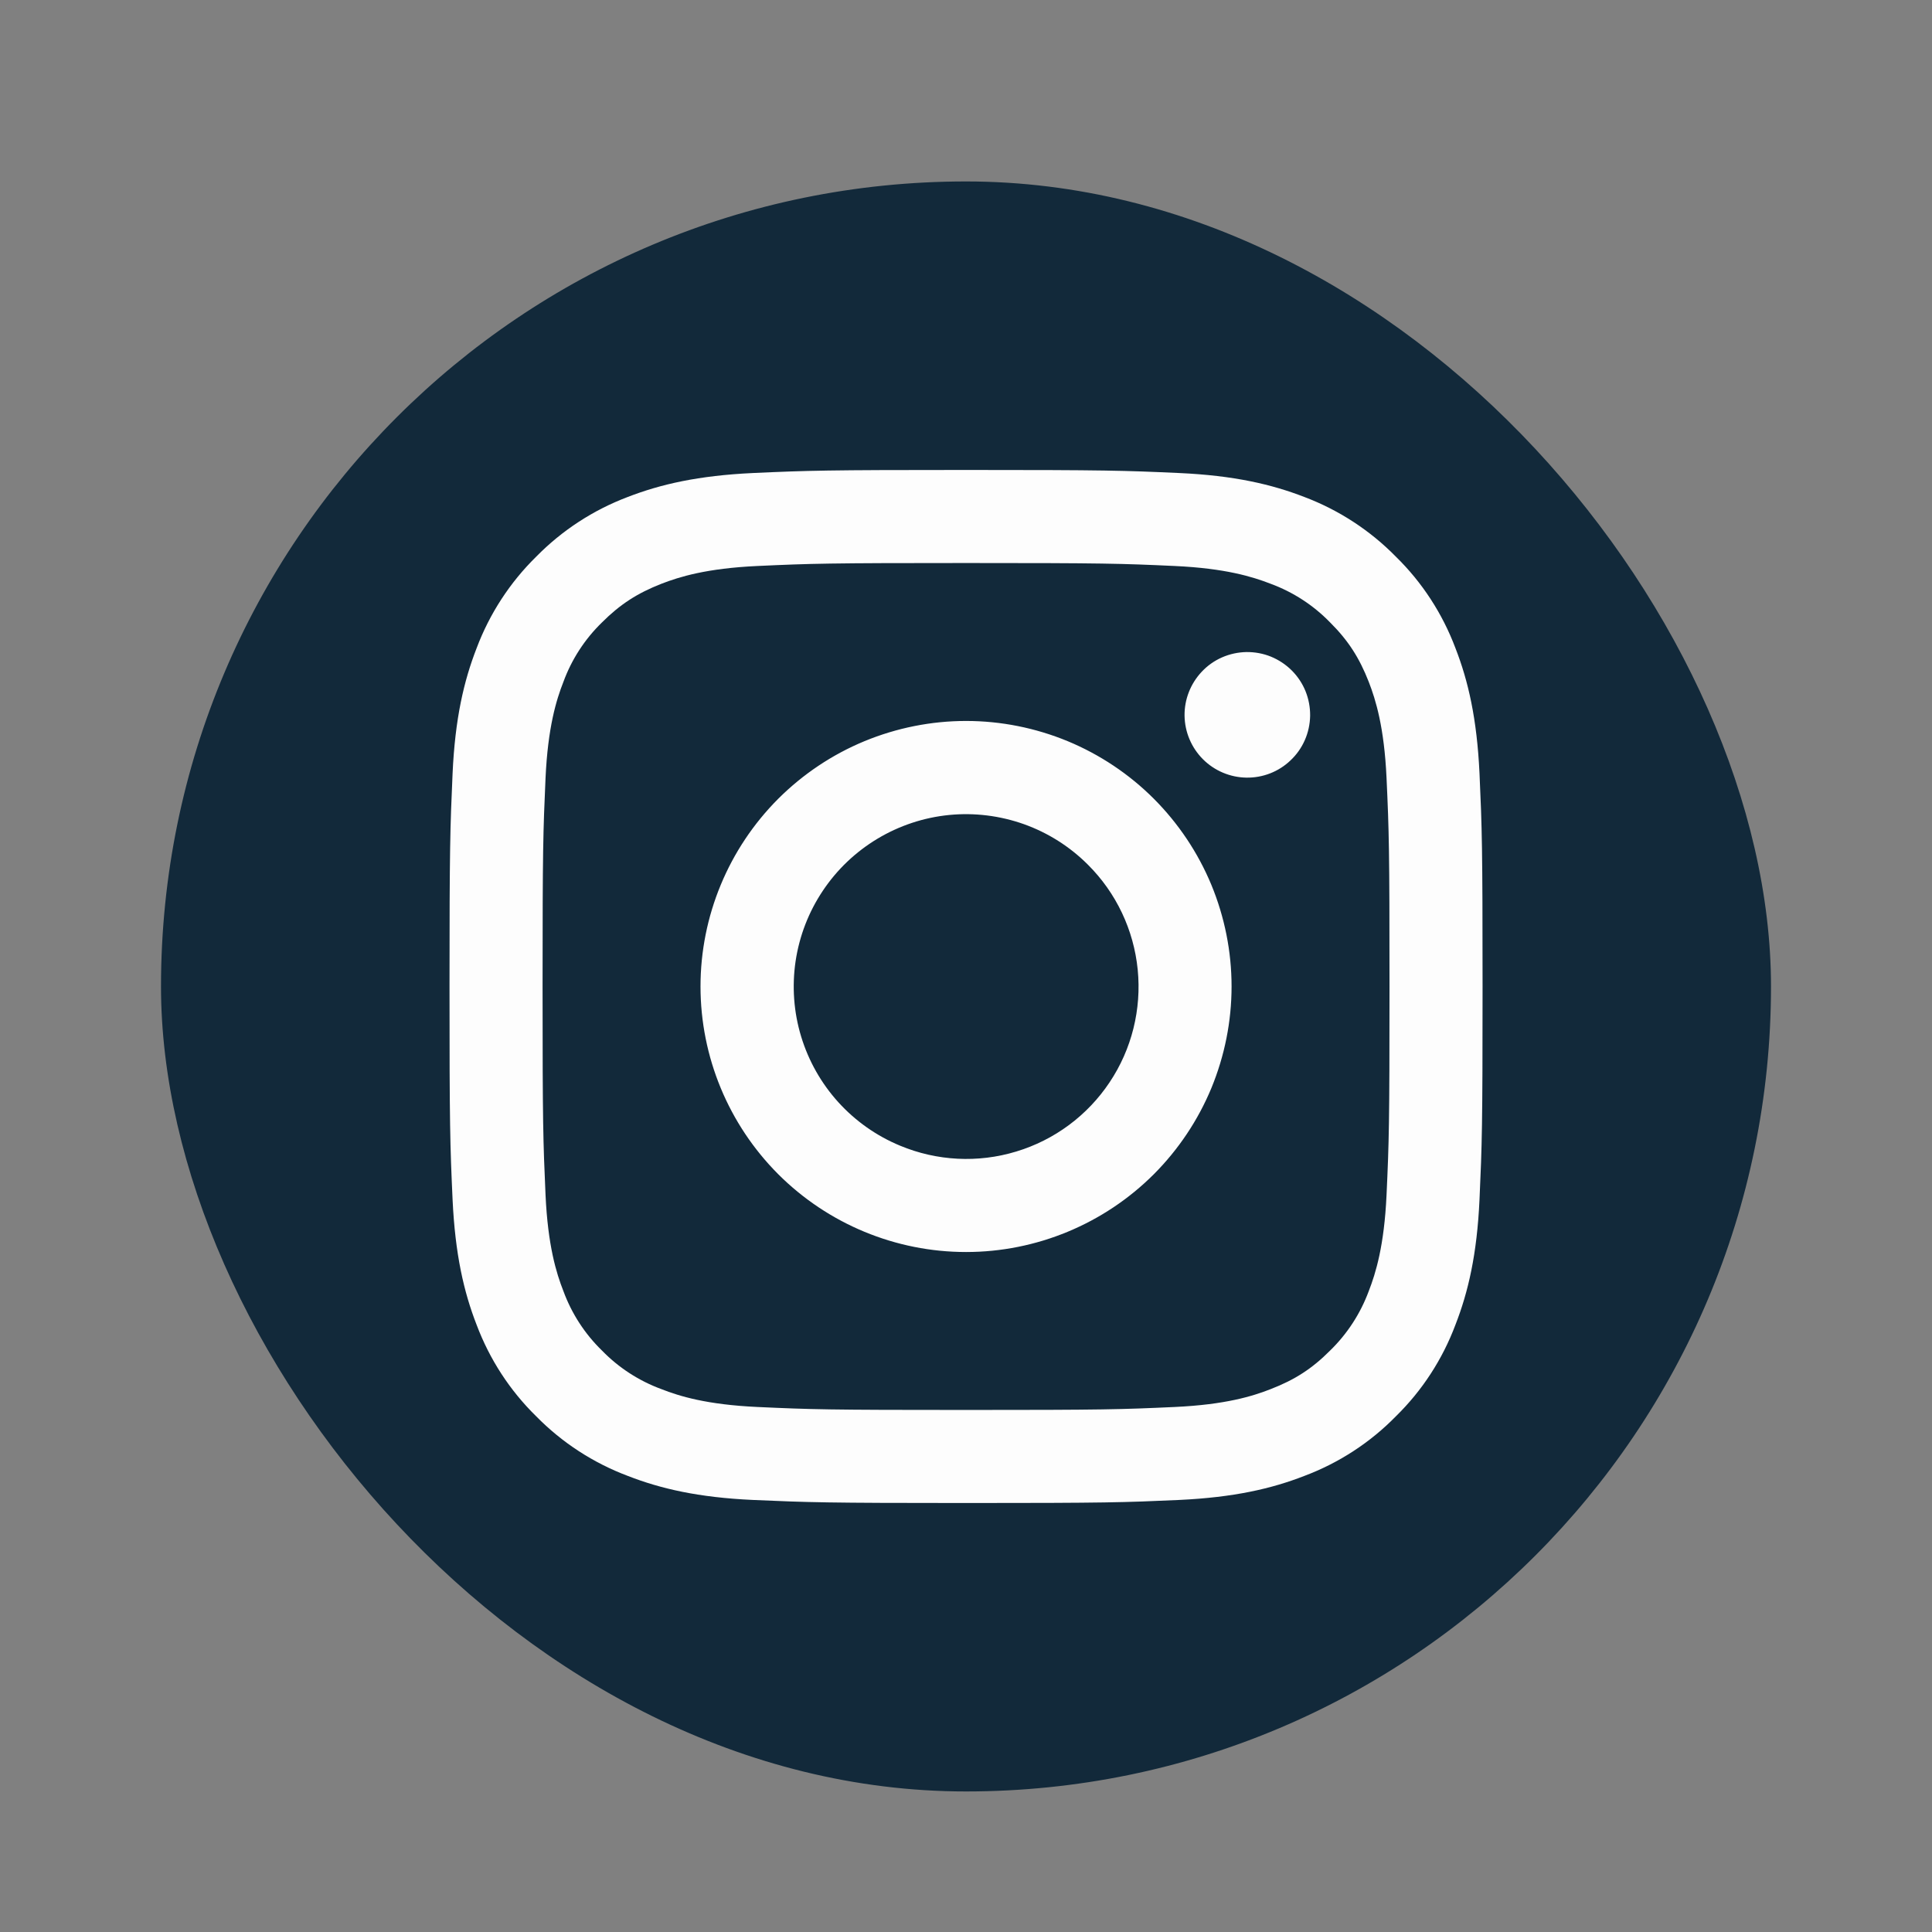
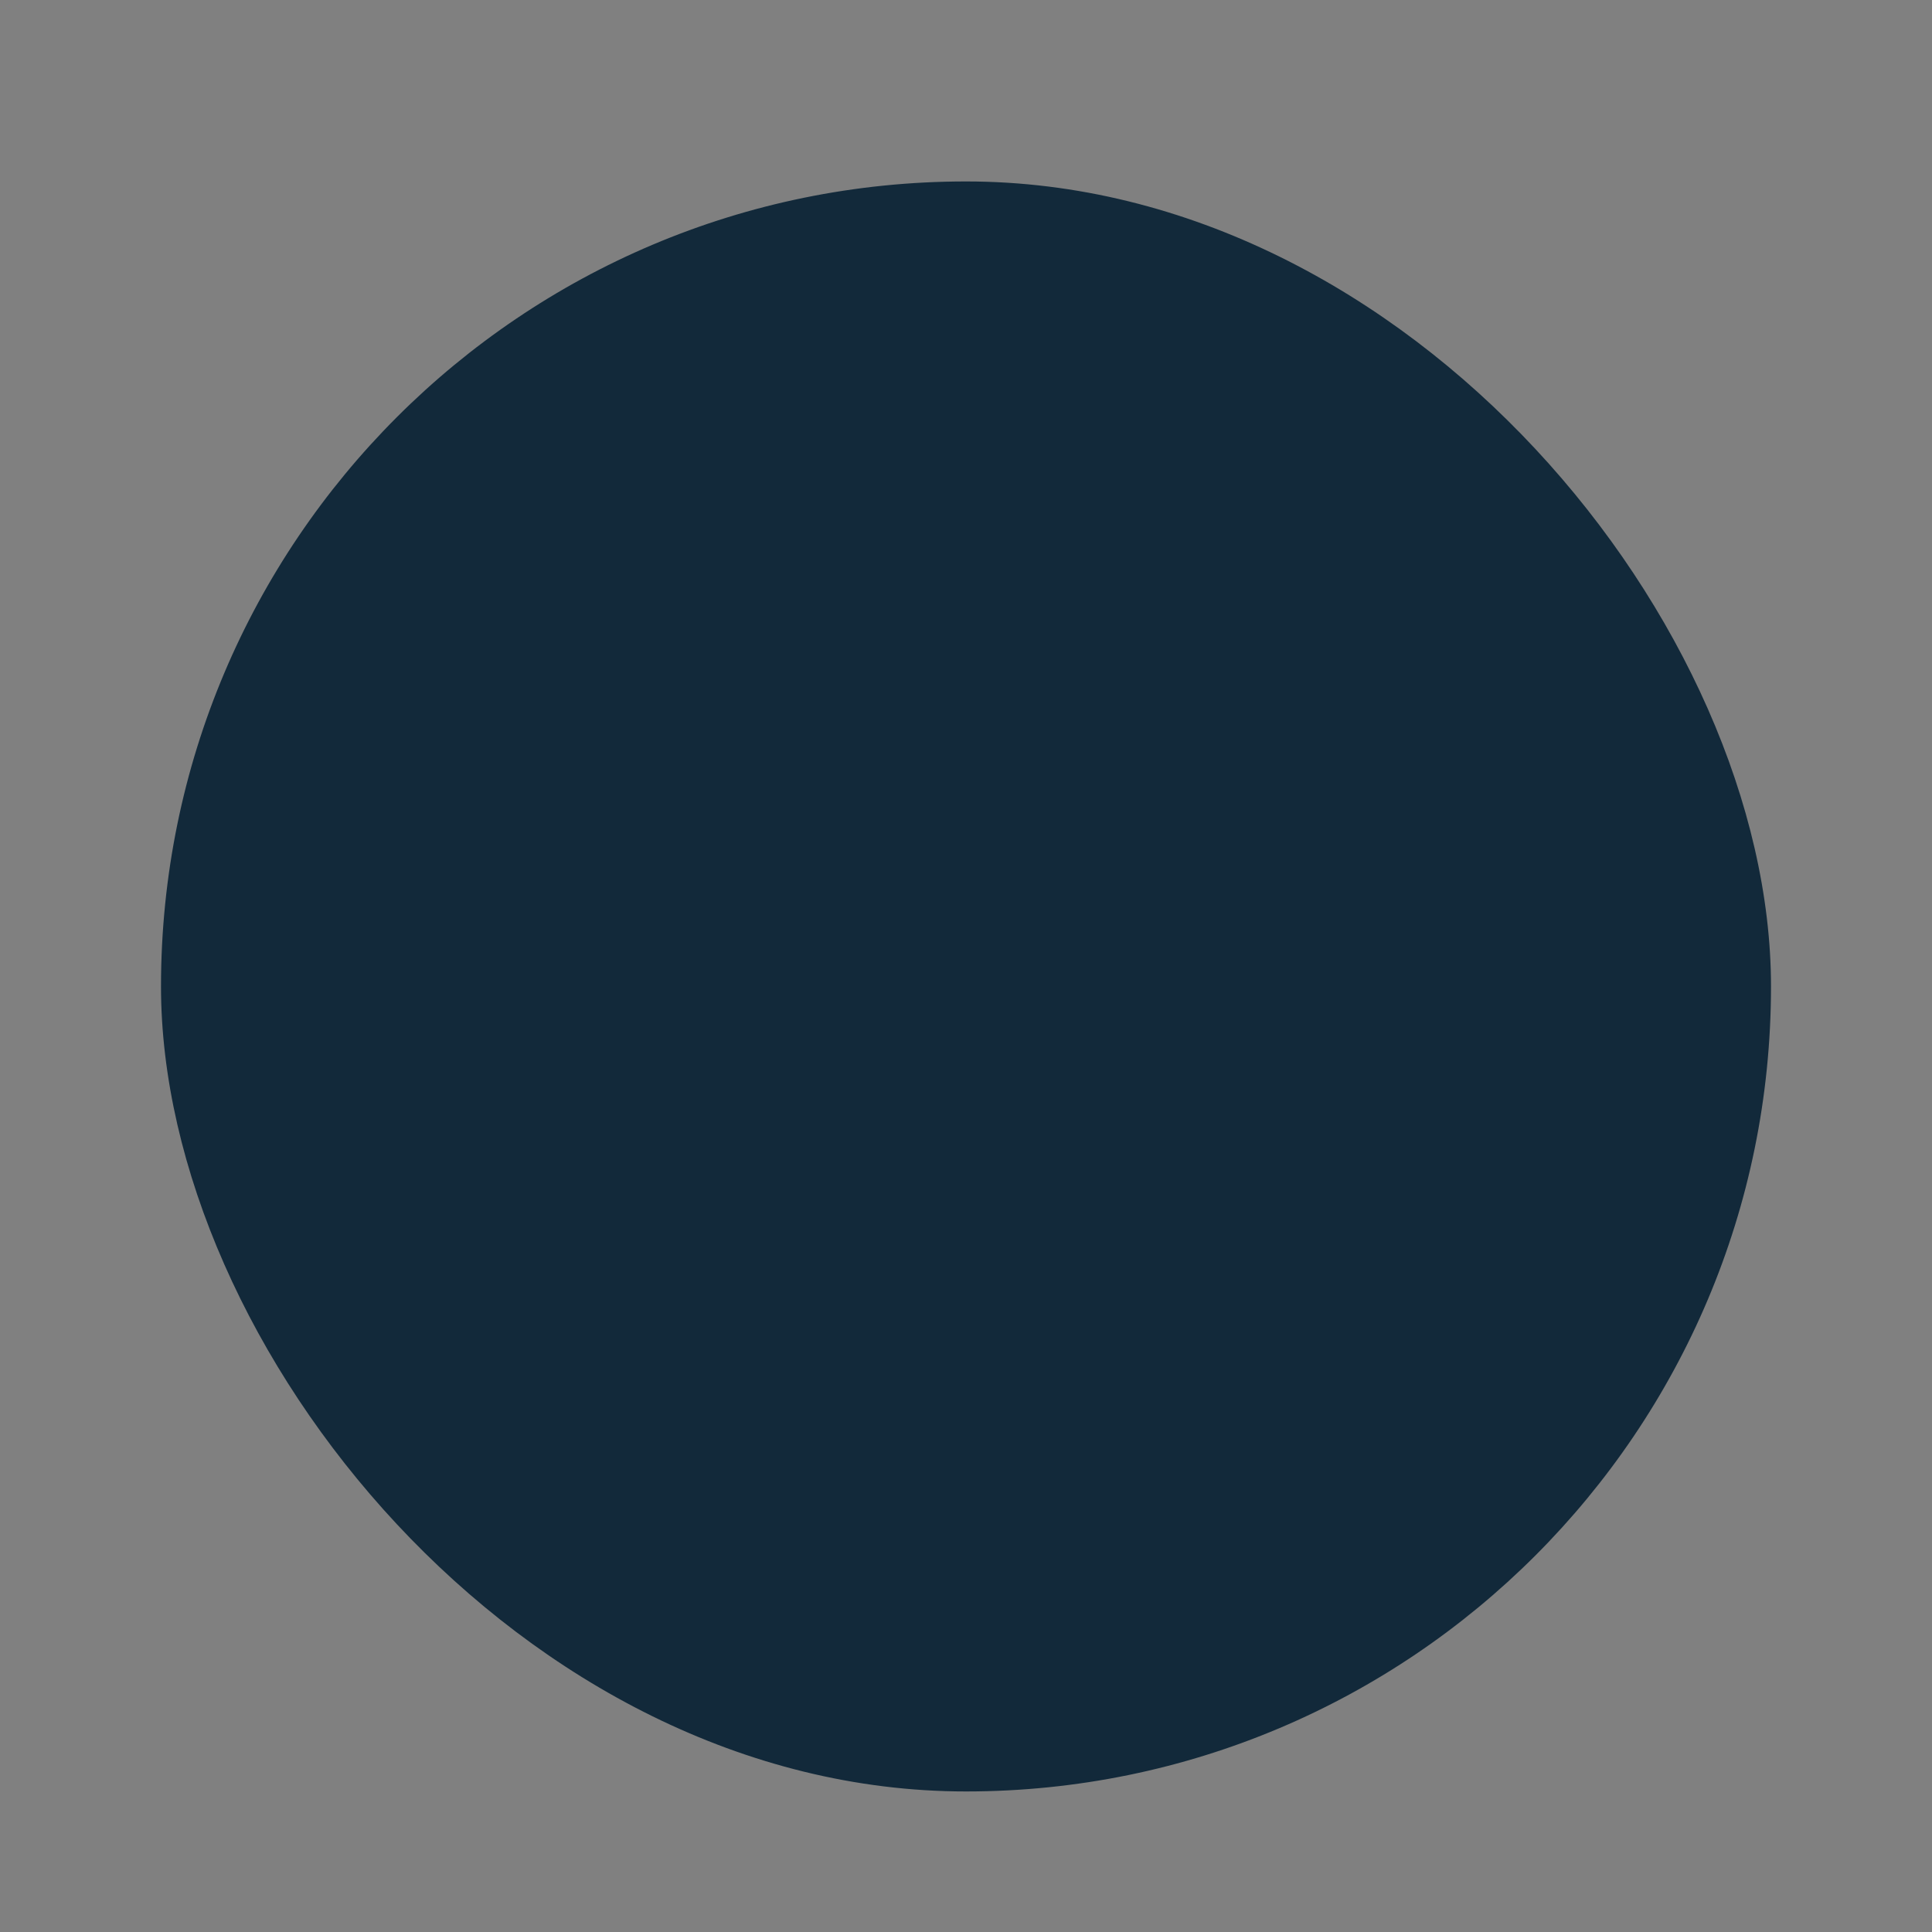
<svg xmlns="http://www.w3.org/2000/svg" width="24" height="24" viewBox="0 0 24 24" fill="none">
  <rect x="0" y="0" width="24" height="24" fill="#808080" stroke="none" />
  <rect x="2" y="2.254" width="20" height="20" rx="10" fill="#12293A" />
  <g clip-path="url(#clip0_183_128)">
-     <path fill-rule="evenodd" clip-rule="evenodd" d="M9.355 5.876C10.04 5.845 10.258 5.838 12.001 5.838C13.744 5.838 13.962 5.845 14.646 5.876C15.329 5.907 15.796 6.016 16.204 6.174C16.632 6.336 17.02 6.589 17.34 6.915C17.667 7.235 17.919 7.623 18.08 8.051C18.239 8.459 18.347 8.926 18.379 9.608C18.41 10.294 18.417 10.512 18.417 12.254C18.417 13.997 18.41 14.216 18.379 14.9C18.348 15.582 18.239 16.049 18.08 16.457C17.919 16.886 17.667 17.274 17.34 17.594C17.02 17.921 16.632 18.173 16.204 18.334C15.796 18.493 15.329 18.601 14.647 18.633C13.962 18.664 13.744 18.671 12.001 18.671C10.258 18.671 10.04 18.663 9.355 18.633C8.673 18.602 8.206 18.493 7.798 18.334C7.37 18.173 6.982 17.921 6.661 17.594C6.334 17.274 6.082 16.886 5.921 16.458C5.762 16.05 5.654 15.583 5.622 14.9C5.591 14.215 5.584 13.997 5.584 12.254C5.584 10.511 5.592 10.293 5.622 9.61C5.653 8.926 5.762 8.459 5.921 8.051C6.082 7.623 6.335 7.235 6.661 6.915C6.982 6.588 7.369 6.336 7.797 6.174C8.205 6.016 8.672 5.908 9.355 5.876H9.355ZM14.594 7.031C13.917 7 13.714 6.994 12.001 6.994C10.287 6.994 10.084 7 9.408 7.031C8.782 7.06 8.442 7.164 8.216 7.252C7.917 7.369 7.703 7.507 7.478 7.732C7.265 7.939 7.101 8.191 6.999 8.47C6.91 8.696 6.806 9.036 6.777 9.662C6.747 10.338 6.74 10.541 6.74 12.254C6.74 13.968 6.747 14.171 6.777 14.847C6.806 15.473 6.91 15.813 6.999 16.039C7.101 16.317 7.265 16.57 7.478 16.777C7.685 16.99 7.938 17.154 8.216 17.256C8.442 17.345 8.782 17.449 9.408 17.478C10.084 17.509 10.287 17.515 12.001 17.515C13.714 17.515 13.917 17.509 14.594 17.478C15.22 17.449 15.559 17.345 15.785 17.256C16.085 17.14 16.299 17.002 16.523 16.777C16.736 16.57 16.9 16.317 17.003 16.039C17.091 15.813 17.195 15.473 17.224 14.847C17.255 14.171 17.261 13.968 17.261 12.254C17.261 10.541 17.255 10.338 17.224 9.662C17.195 9.036 17.091 8.696 17.003 8.47C16.886 8.171 16.748 7.956 16.523 7.732C16.316 7.519 16.064 7.355 15.785 7.252C15.559 7.164 15.22 7.06 14.594 7.031ZM11.181 14.232C11.639 14.423 12.149 14.449 12.623 14.305C13.098 14.162 13.508 13.858 13.783 13.446C14.059 13.034 14.182 12.538 14.133 12.045C14.084 11.552 13.866 11.091 13.514 10.741C13.29 10.517 13.02 10.346 12.722 10.239C12.424 10.133 12.106 10.093 11.791 10.124C11.476 10.155 11.172 10.256 10.9 10.419C10.629 10.582 10.397 10.802 10.221 11.066C10.045 11.329 9.93 11.627 9.883 11.941C9.837 12.254 9.86 12.573 9.952 12.876C10.044 13.179 10.202 13.458 10.414 13.692C10.627 13.927 10.889 14.111 11.181 14.232ZM9.668 9.922C9.975 9.616 10.338 9.373 10.739 9.207C11.139 9.042 11.568 8.956 12.001 8.956C12.434 8.956 12.863 9.042 13.263 9.207C13.663 9.373 14.027 9.616 14.333 9.922C14.639 10.229 14.882 10.592 15.048 10.992C15.213 11.392 15.299 11.821 15.299 12.254C15.299 12.688 15.213 13.116 15.048 13.517C14.882 13.917 14.639 14.28 14.333 14.587C13.714 15.205 12.875 15.553 12.001 15.553C11.126 15.553 10.287 15.205 9.668 14.587C9.05 13.968 8.702 13.129 8.702 12.254C8.702 11.38 9.05 10.541 9.668 9.922ZM16.03 9.447C16.106 9.376 16.167 9.29 16.209 9.194C16.251 9.099 16.273 8.996 16.275 8.891C16.276 8.787 16.257 8.684 16.218 8.587C16.179 8.49 16.12 8.402 16.047 8.329C15.973 8.255 15.885 8.197 15.788 8.157C15.692 8.118 15.588 8.099 15.484 8.1C15.38 8.102 15.277 8.124 15.181 8.166C15.085 8.208 14.999 8.269 14.928 8.345C14.789 8.493 14.712 8.689 14.715 8.891C14.718 9.094 14.8 9.288 14.944 9.432C15.087 9.575 15.281 9.657 15.484 9.66C15.687 9.663 15.883 9.587 16.03 9.447Z" fill="#FDFDFD" />
-   </g>
+     </g>
  <defs>
    <clipPath id="clip0_183_128">
      <rect width="14" height="14" fill="white" transform="translate(5 5.254)" />
    </clipPath>
  </defs>
</svg>